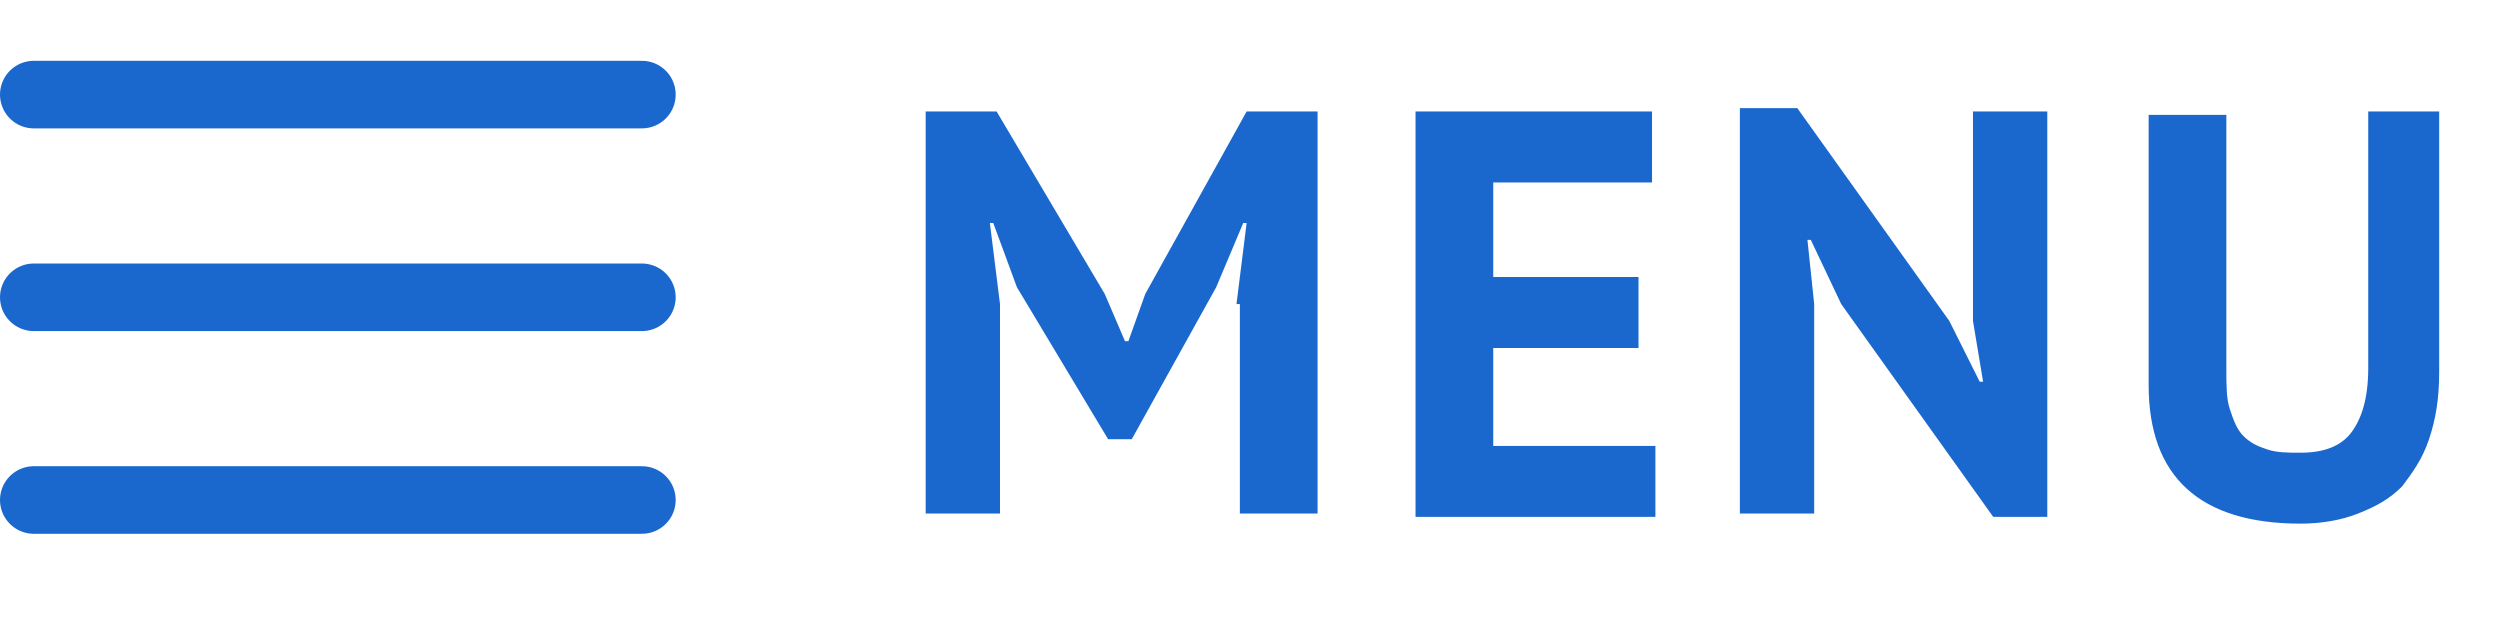
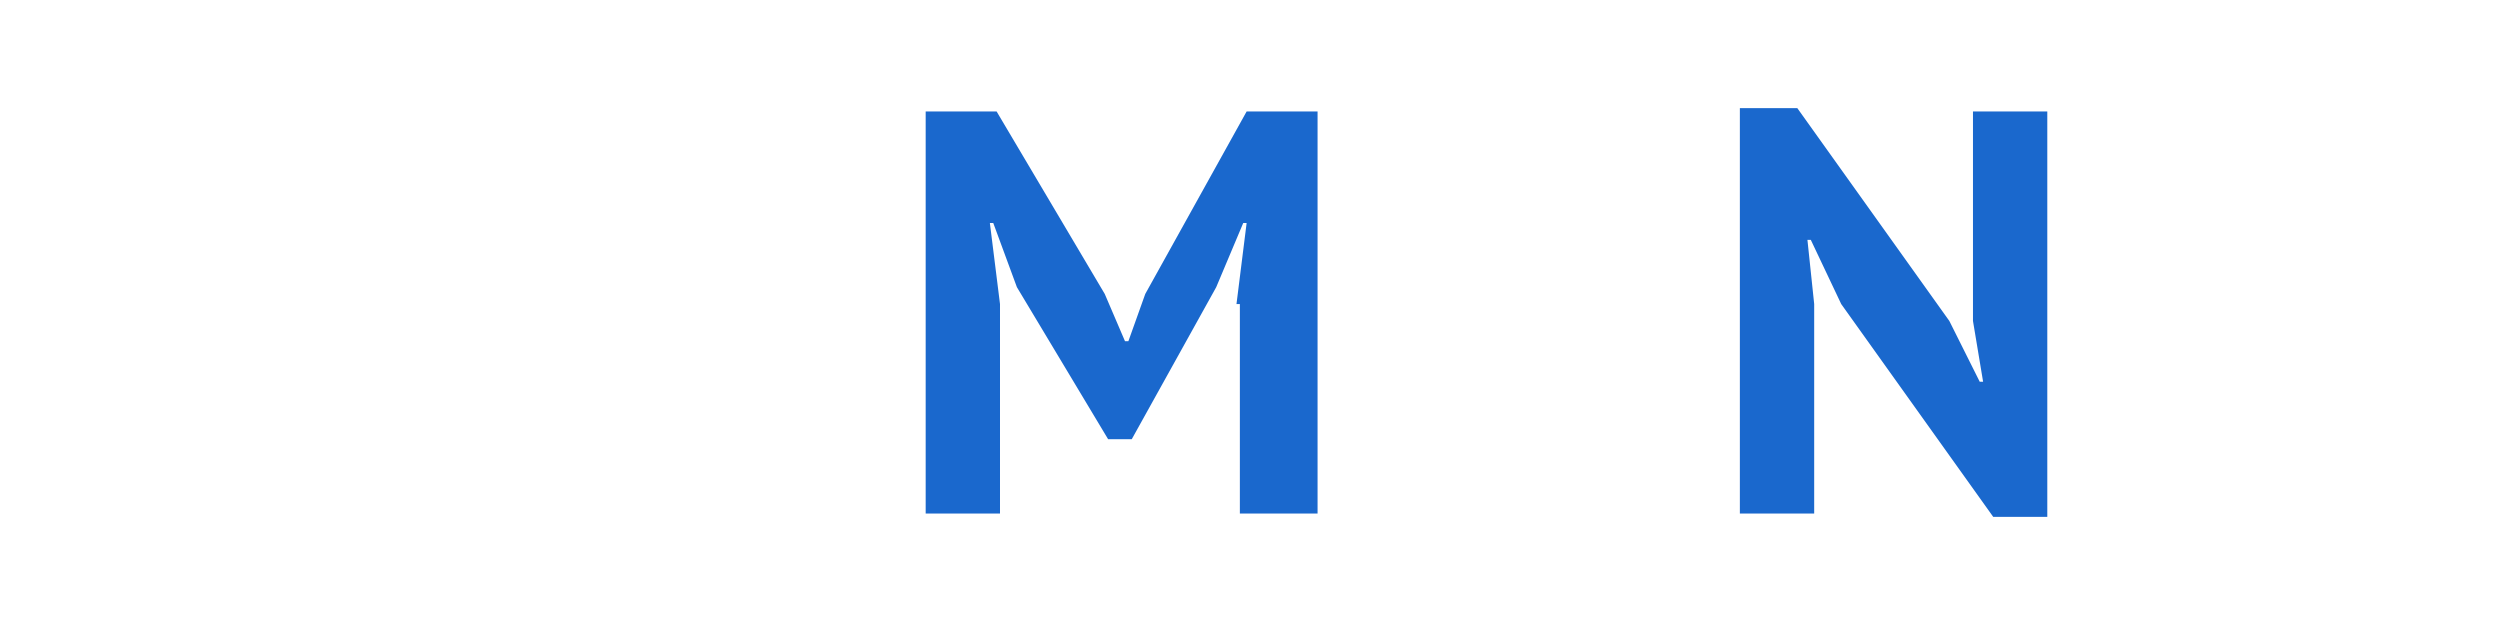
<svg xmlns="http://www.w3.org/2000/svg" version="1.1" id="Layer_1" x="0px" y="0px" viewBox="0 0 74 19" style="enable-background:new 0 0 74 19;" xml:space="preserve">
  <style type="text/css">
	.st0{fill:#1a68cd;}
	.st1{fill:#1a68cd;stroke:#1a68cd;stroke-width:2;stroke-linecap:round;stroke-linejoin:round;}
</style>
  <g>
    <path class="st0" d="M36.6,9l0.3-2.4h-0.1L36,8.5L33.5,13h-0.7l-2.7-4.5l-0.7-1.9h-0.1L29.6,9v6.2h-2.2V3.3h2.1l3.2,5.4l0.6,1.4   h0.1l0.5-1.4l3-5.4h2.1v11.9h-2.3V9z" />
-     <path class="st0" d="M41.8,3.3h7.1v2.1h-4.7v2.8h4.3v2.1h-4.3v2.9h4.8v2.1h-7.1V3.3z" />
    <path class="st0" d="M54.5,9l-0.9-1.9h-0.1L53.7,9v6.2h-2.2v-12h1.7l4.5,6.3l0.9,1.8h0.1l-0.3-1.8V3.3h2.2v12H59L54.5,9z" />
-     <path class="st0" d="M70,3.3h2.2V11c0,0.8-0.1,1.4-0.3,2c-0.2,0.6-0.5,1-0.8,1.4c-0.4,0.4-0.8,0.6-1.3,0.8   c-0.5,0.2-1.1,0.3-1.7,0.3c-3,0-4.5-1.4-4.5-4.1v-8h2.3v7.5c0,0.5,0,0.9,0.1,1.2c0.1,0.3,0.2,0.6,0.4,0.8c0.2,0.2,0.4,0.3,0.7,0.4   c0.3,0.1,0.6,0.1,1,0.1c0.7,0,1.2-0.2,1.5-0.6c0.3-0.4,0.5-1,0.5-1.9V3.3z" />
  </g>
-   <line class="st1" x1="1" y1="8.8" x2="19" y2="8.8" />
-   <line class="st1" x1="1" y1="2.8" x2="19" y2="2.8" />
-   <line class="st1" x1="1" y1="14.8" x2="19" y2="14.8" />
  <g>
</g>
  <g>
</g>
  <g>
</g>
  <g>
</g>
  <g>
</g>
  <g>
</g>
</svg>